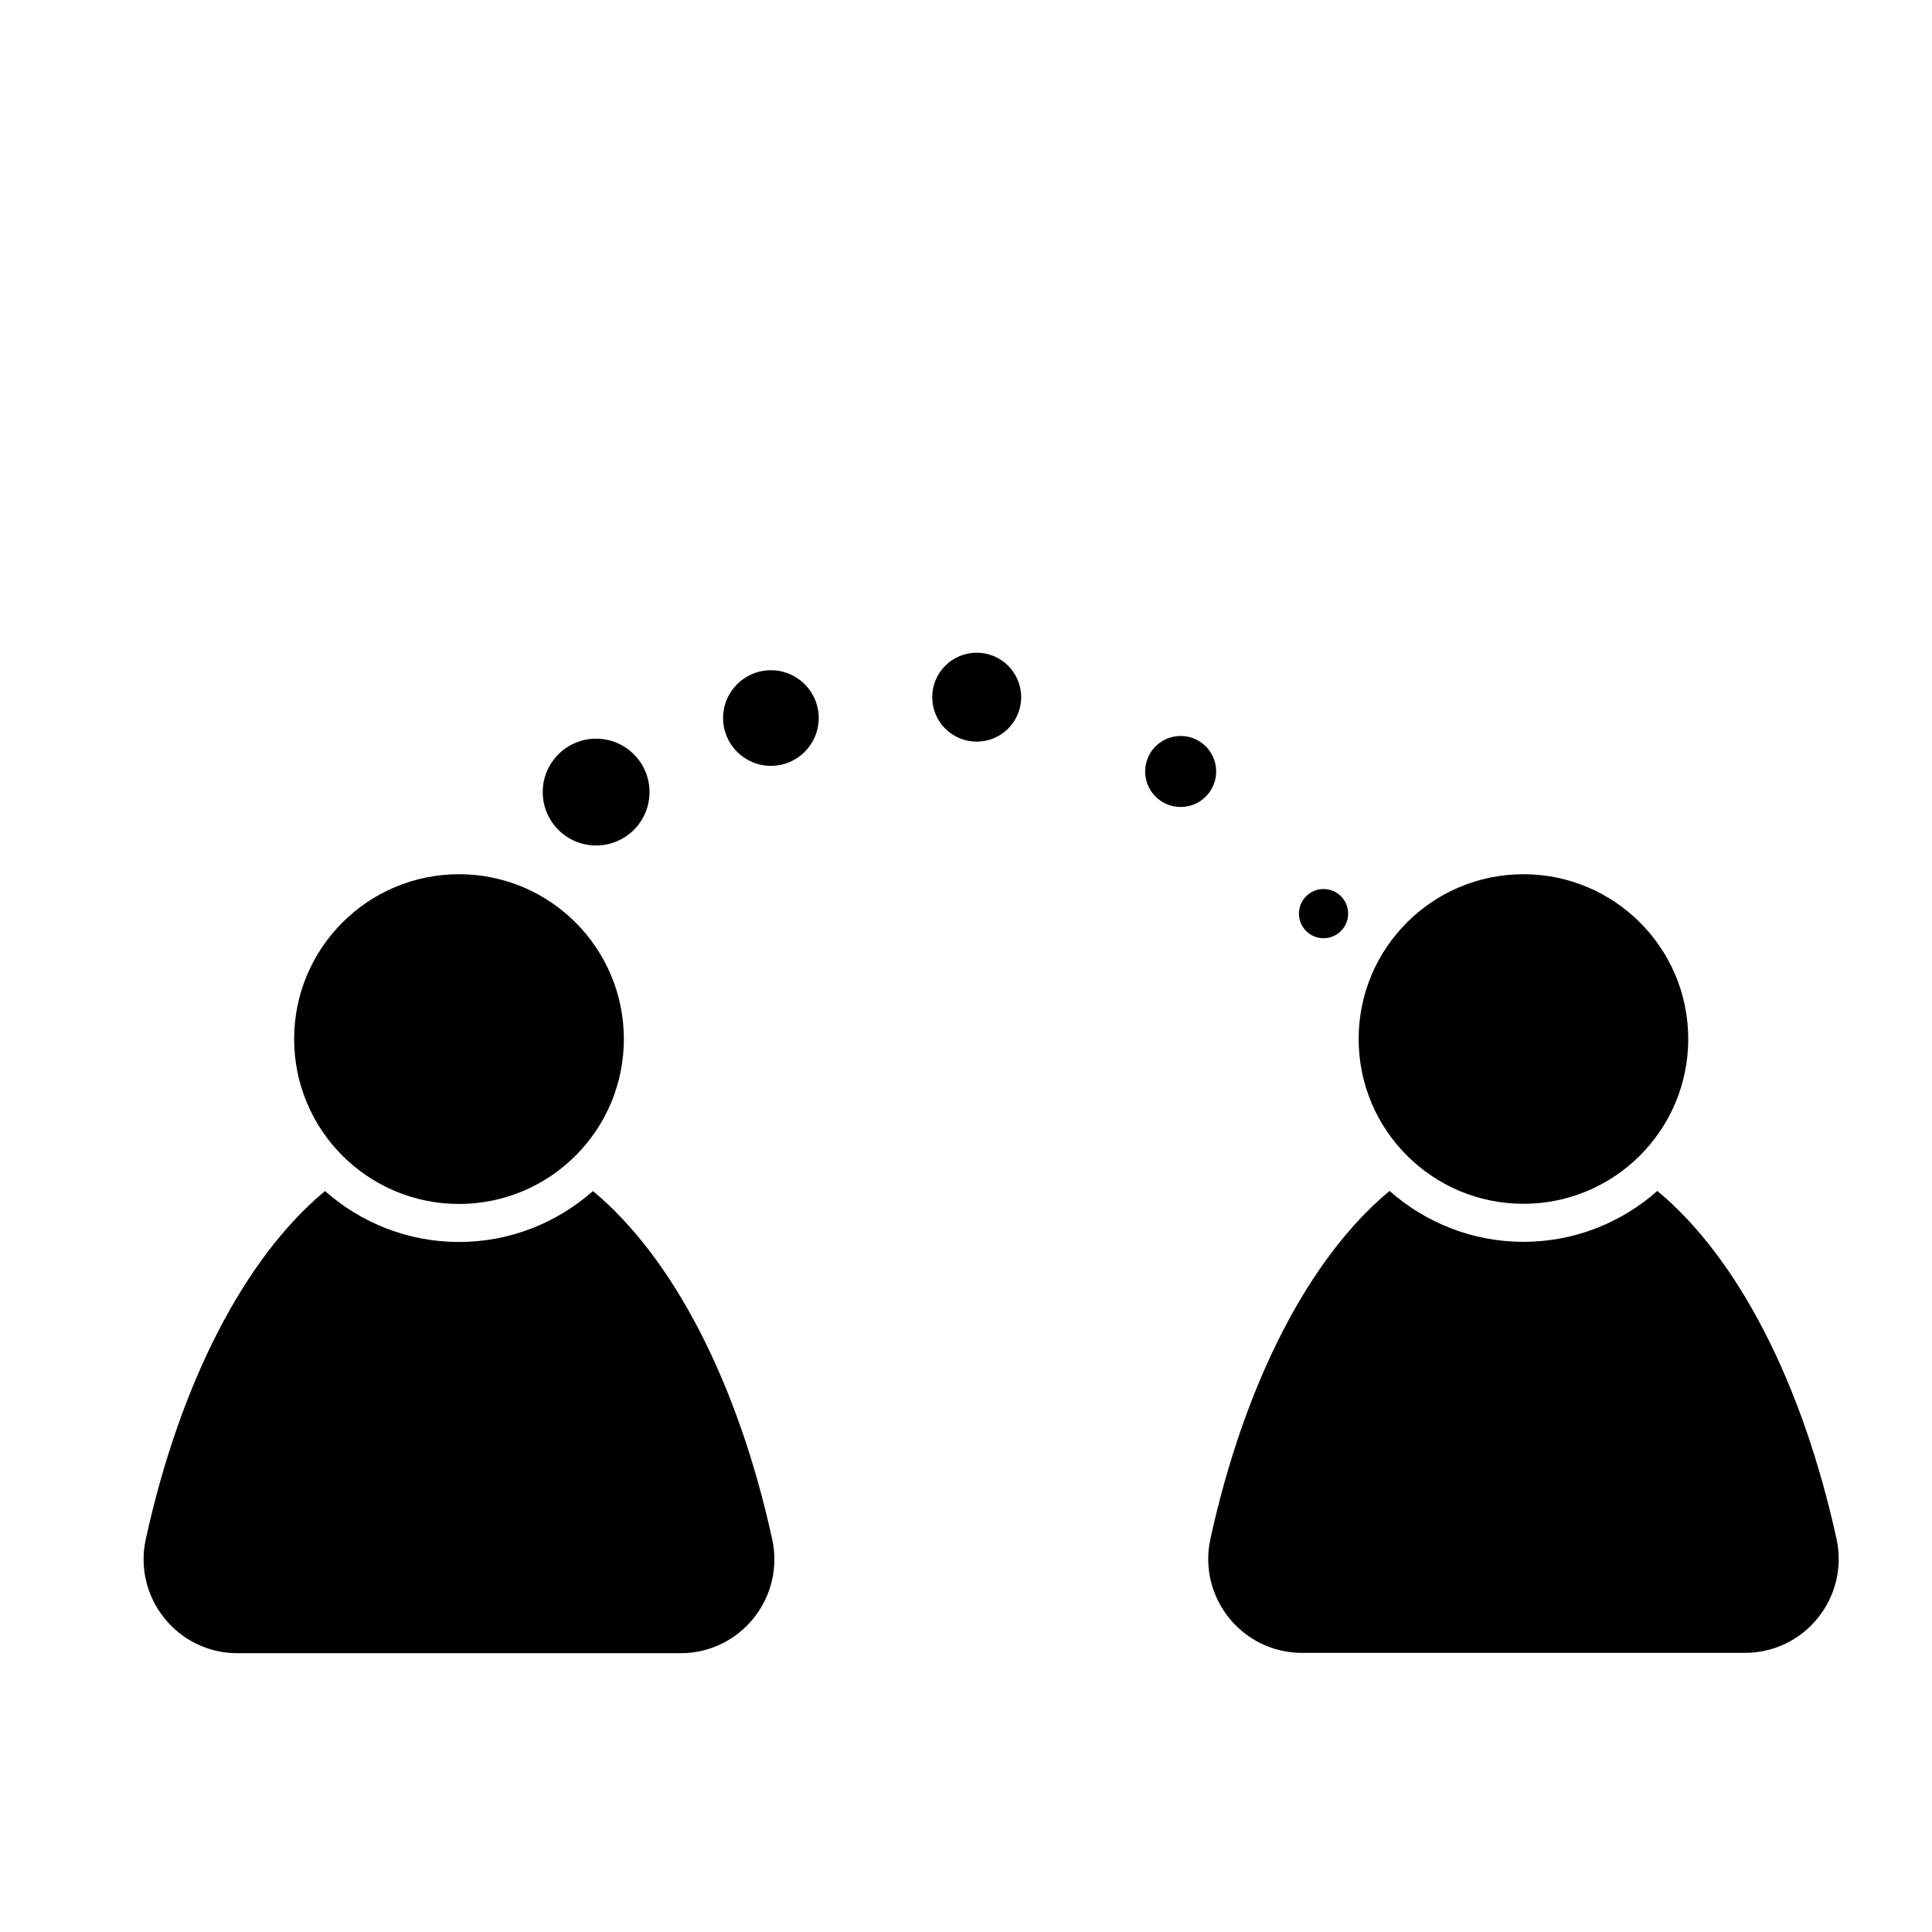
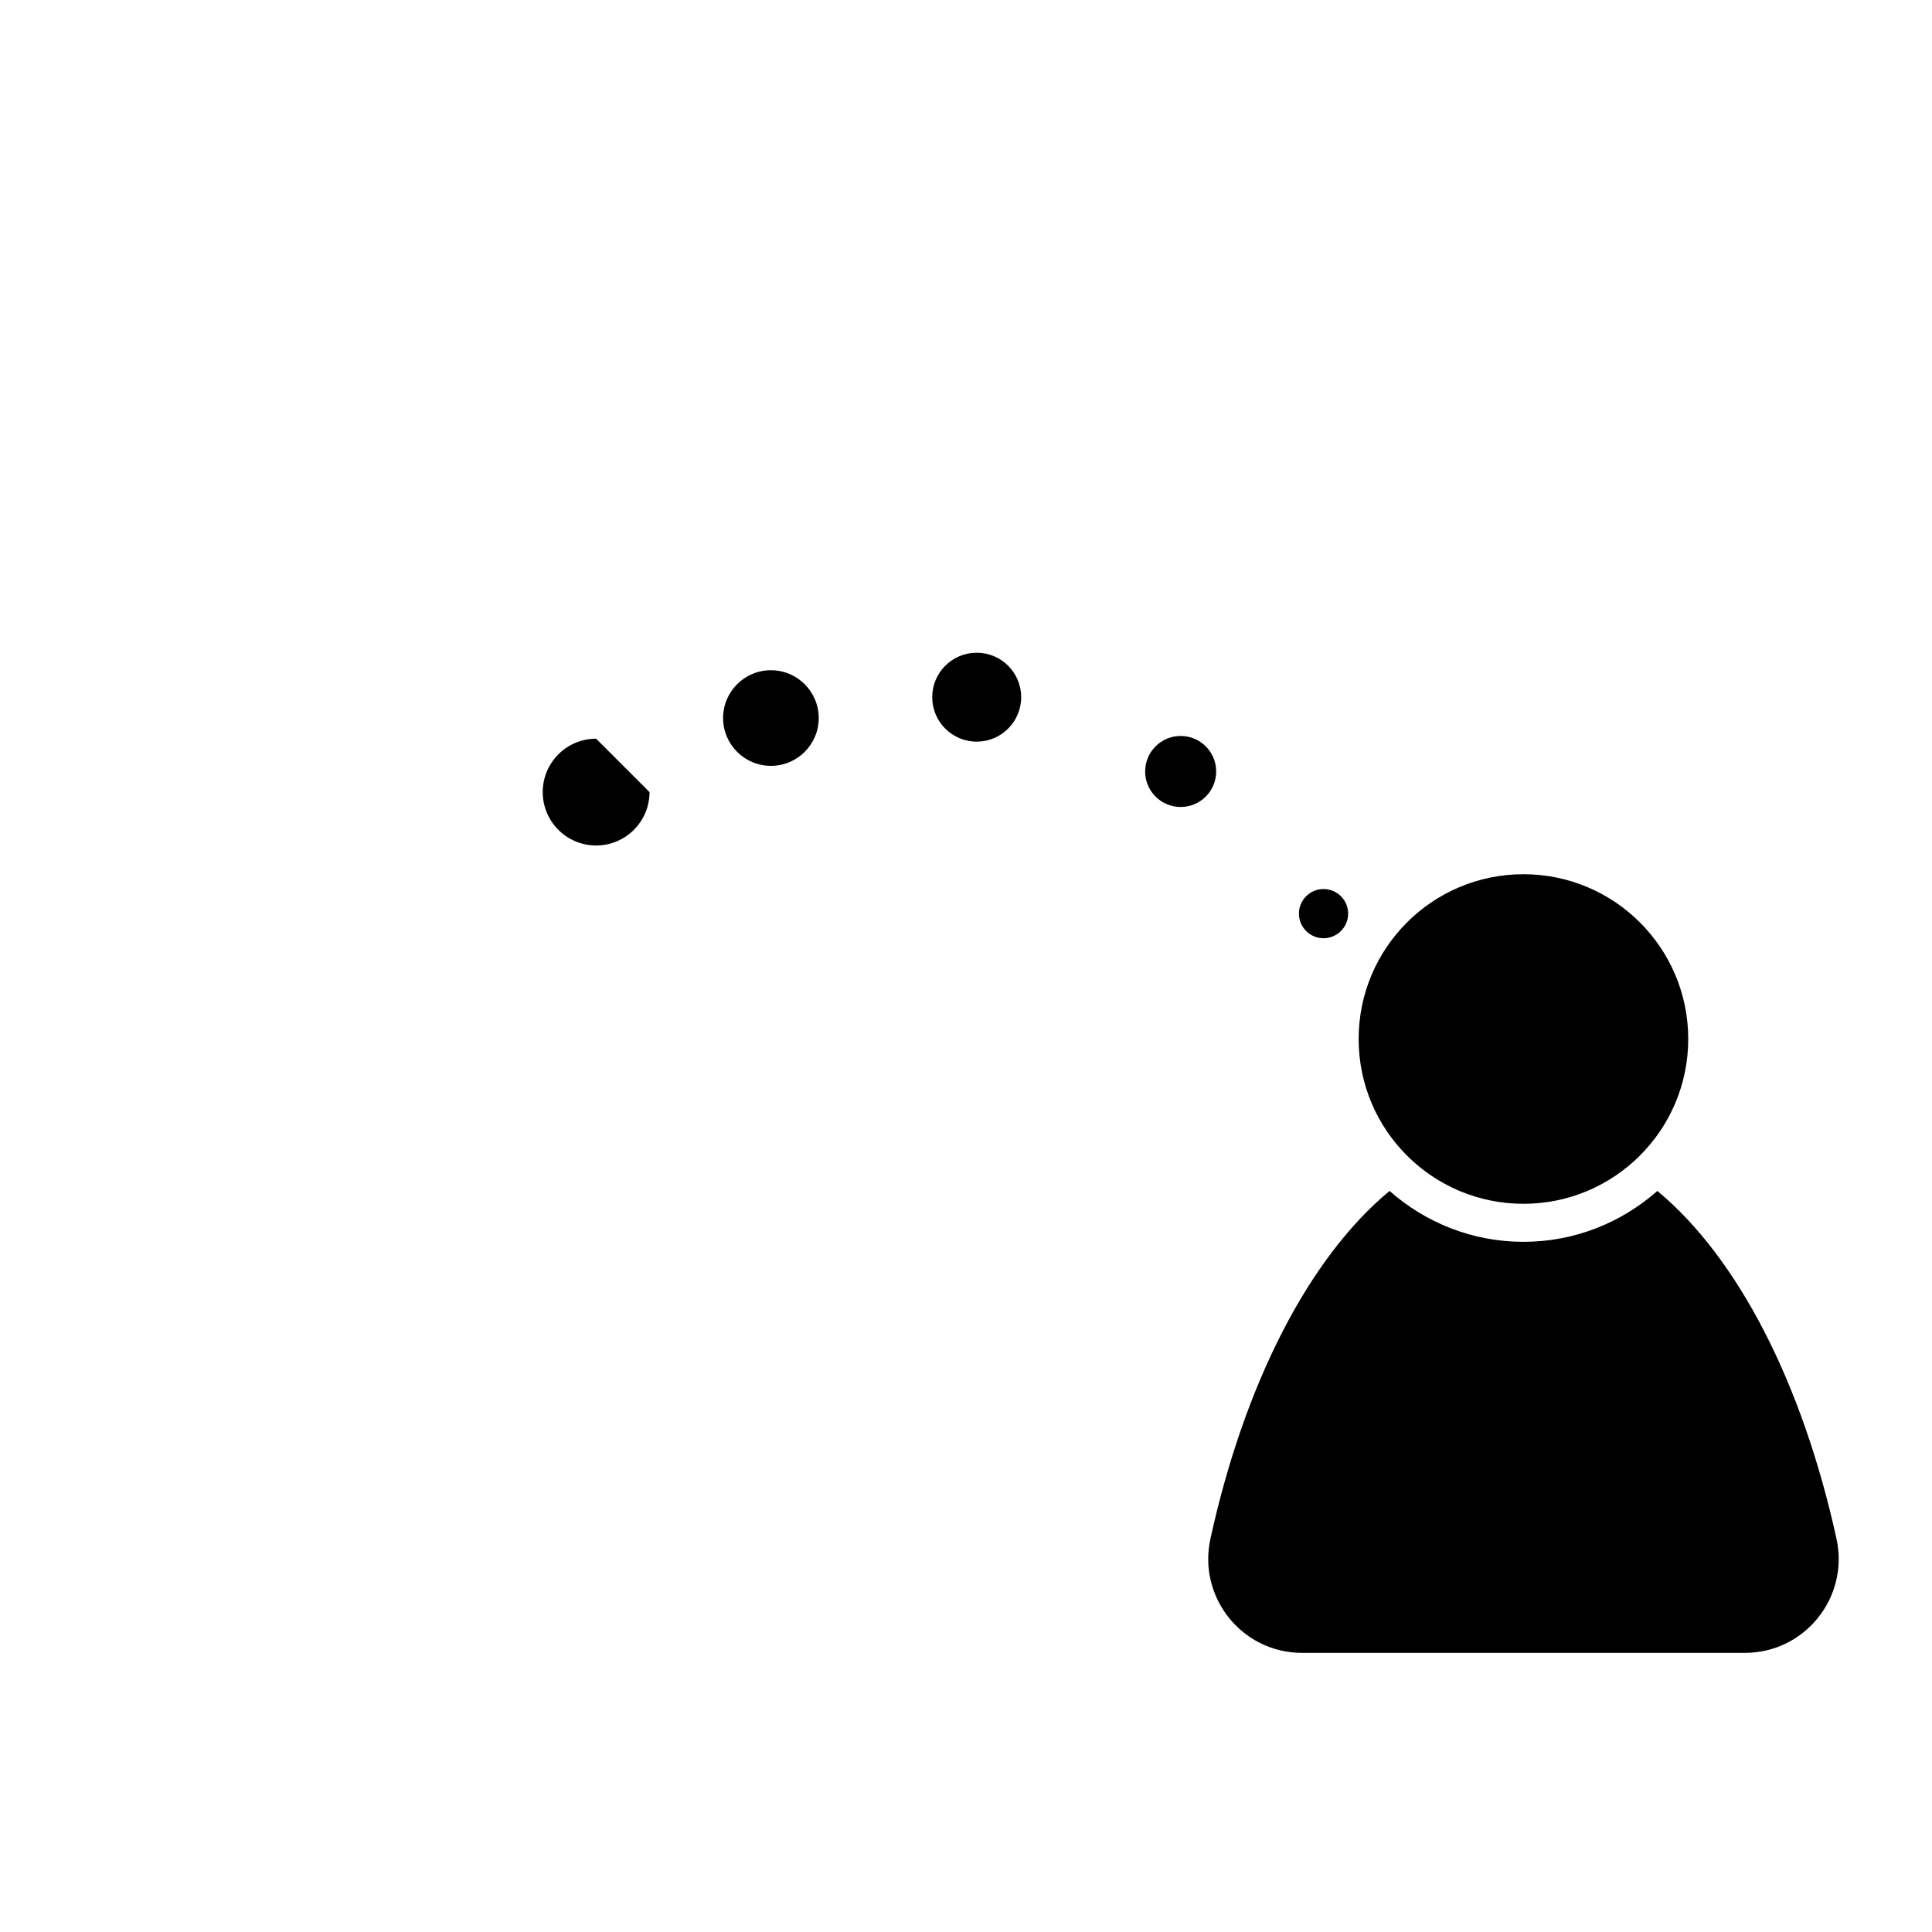
<svg xmlns="http://www.w3.org/2000/svg" fill="#000000" width="800px" height="800px" version="1.1" viewBox="144 144 512 512">
  <g>
    <path d="m501.27 386.12c0 3.602-2.918 6.519-6.519 6.519-3.598 0-6.519-2.918-6.519-6.519 0-3.598 2.922-6.519 6.519-6.519 3.602 0 6.519 2.922 6.519 6.519" />
    <path d="m466.3 348.45c0 5.195-4.215 9.41-9.41 9.41-5.199 0-9.414-4.215-9.414-9.41 0-5.199 4.215-9.41 9.414-9.41 5.195 0 9.41 4.211 9.41 9.41" />
    <path d="m414.62 328.76c0 6.508-5.277 11.781-11.785 11.781-6.508 0-11.785-5.273-11.785-11.781 0-6.512 5.277-11.785 11.785-11.785 6.508 0 11.785 5.273 11.785 11.785" />
    <path d="m360.97 334.29c0 6.996-5.672 12.668-12.672 12.668-6.996 0-12.672-5.672-12.672-12.668 0-7 5.676-12.672 12.672-12.672 7 0 12.672 5.672 12.672 12.672" />
-     <path d="m316.13 353.91c0 7.816-6.336 14.152-14.152 14.152-7.812 0-14.148-6.336-14.148-14.152s6.336-14.152 14.148-14.152c7.816 0 14.152 6.336 14.152 14.152" />
+     <path d="m316.13 353.91c0 7.816-6.336 14.152-14.152 14.152-7.812 0-14.148-6.336-14.148-14.152s6.336-14.152 14.148-14.152" />
    <path d="m591.4 419.35c0 24.117-19.555 43.668-43.672 43.668-24.117 0-43.672-19.551-43.672-43.668 0-24.121 19.555-43.672 43.672-43.672 24.117 0 43.672 19.551 43.672 43.672" />
    <path d="m583.22 459.61c-9.477 8.363-21.879 13.488-35.488 13.488s-26.012-5.125-35.488-13.488c-21.328 17.699-38.41 50.855-47.469 92.184-3.402 15.508 8.379 30.23 24.258 30.23h117.4c15.879 0 27.66-14.723 24.258-30.23-9.062-41.328-26.145-74.484-47.473-92.184z" />
-     <path d="m309.33 419.37c0 24.129-19.559 43.688-43.688 43.688-24.133 0-43.691-19.559-43.691-43.688s19.559-43.691 43.691-43.691c24.129 0 43.688 19.562 43.688 43.691" />
-     <path d="m301.14 459.64c-9.48 8.367-21.891 13.496-35.504 13.496s-26.023-5.125-35.504-13.496c-21.34 17.707-38.43 50.883-47.492 92.242-3.402 15.508 8.379 30.23 24.258 30.23h117.48c15.879 0 27.652-14.723 24.258-30.23-9.066-41.359-26.164-74.535-47.5-92.242z" />
  </g>
</svg>